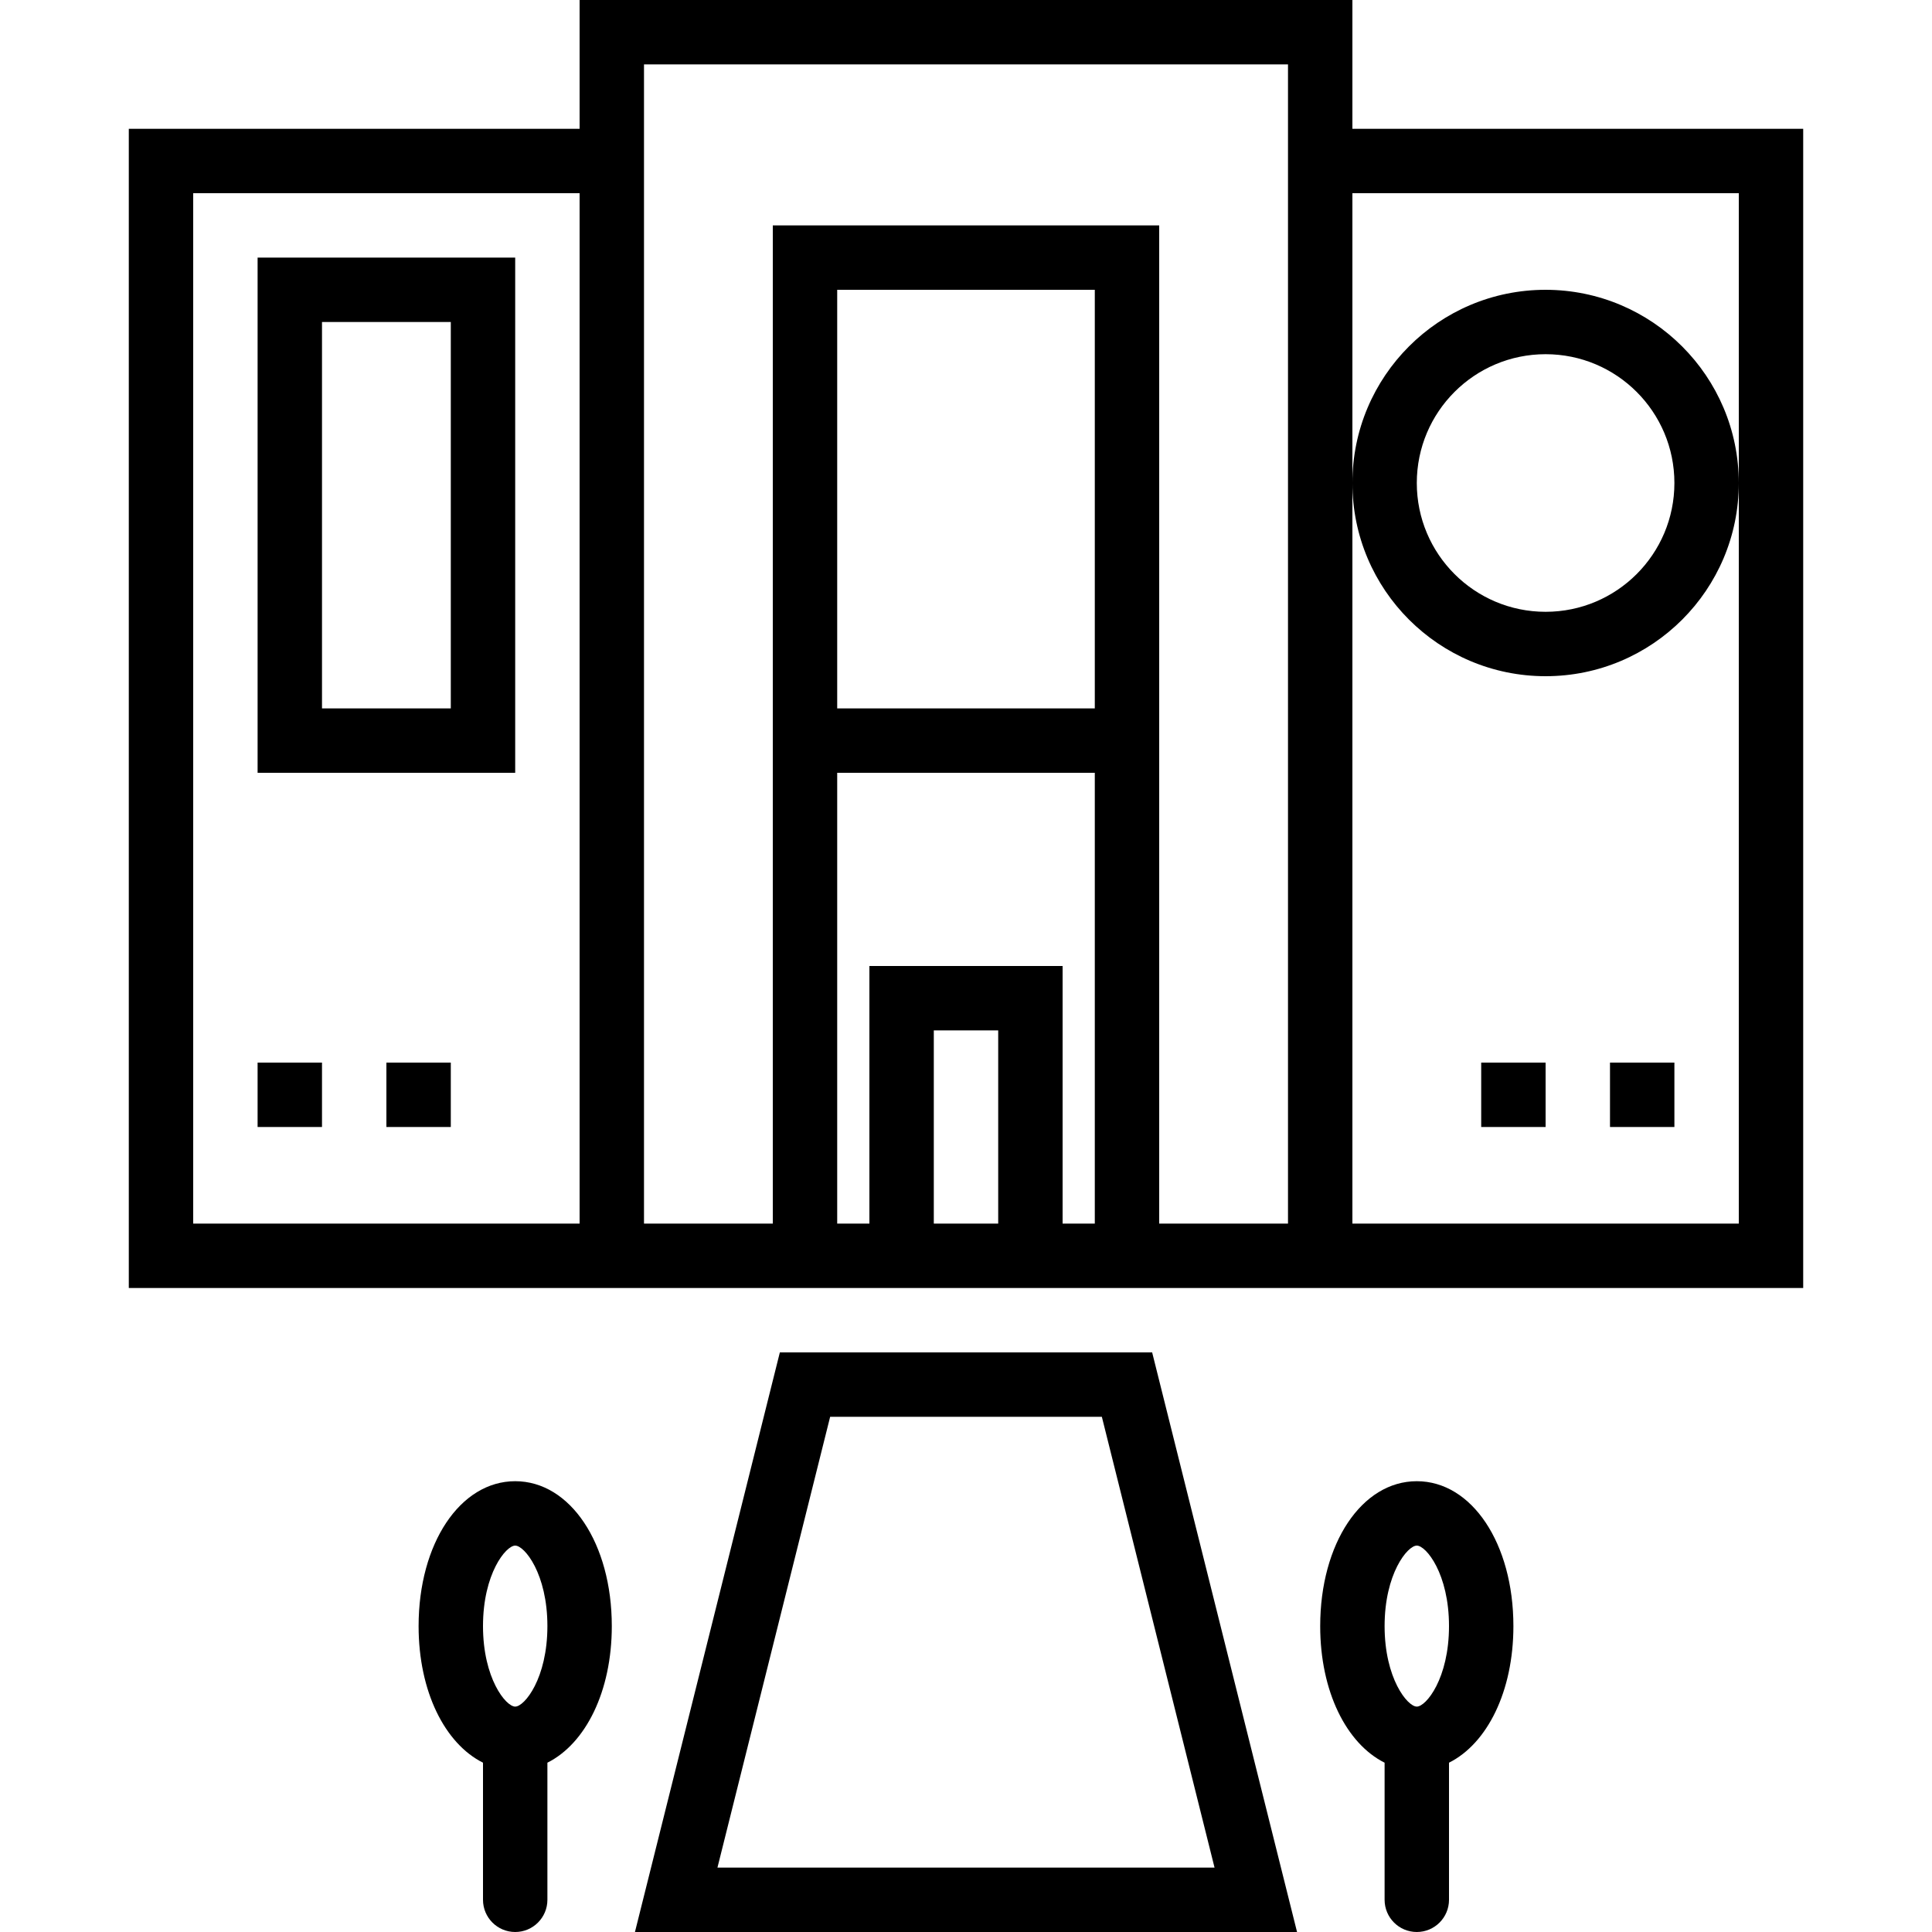
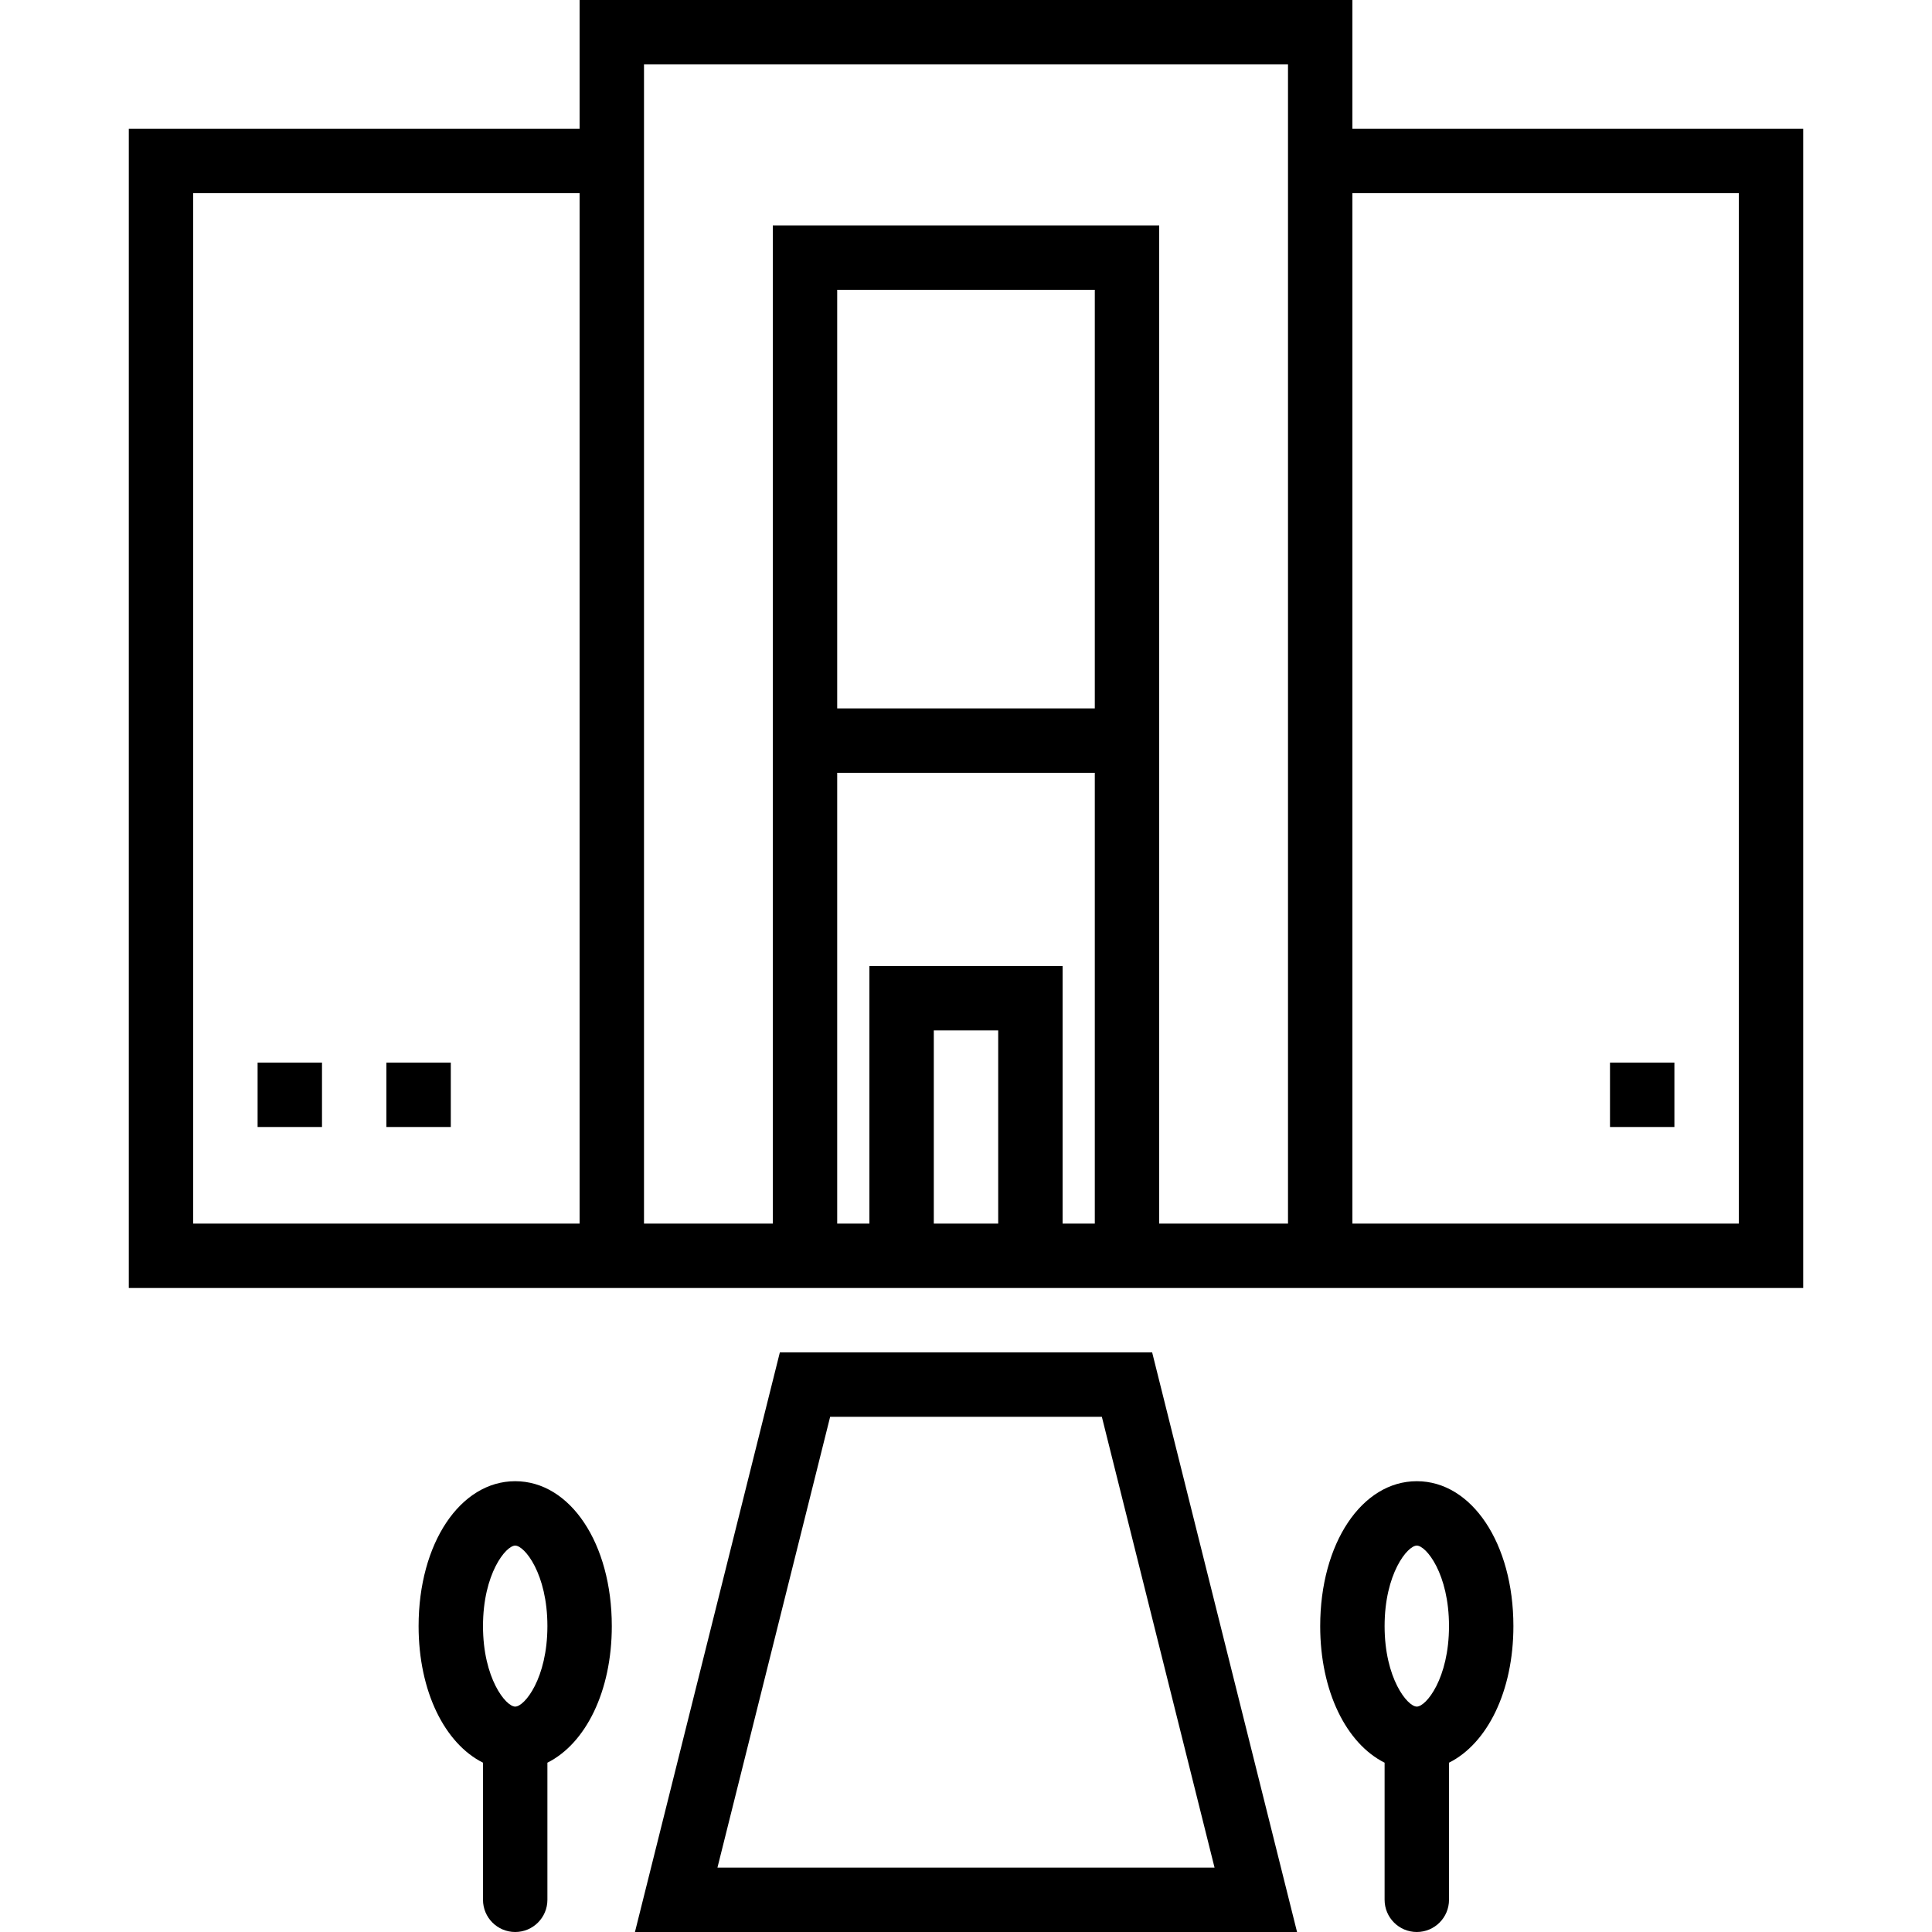
<svg xmlns="http://www.w3.org/2000/svg" version="1.1" id="Capa_1" x="0px" y="0px" viewBox="0 0 480 480" style="enable-background:new 0 0 480 480;" xml:space="preserve">
  <g>
    <g>
      <path d="M336,32V0H144v32H32v288h416V32H336z M144,304H48V48h96V304z M248,304h-16v-48h16V304z M272,304h-8v-64h-48v64h-8V192h64    V304z M272,176h-64V72h64V176z M320,304h-32V56h-96v248h-32V16h160V304z M432,304h-96V48h96V304z" />
    </g>
  </g>
  <g>
    <g>
-       <path d="M64,64v128h64V64H64z M112,176H80V80h32V176z" />
-     </g>
+       </g>
  </g>
  <g>
    <g>
-       <path d="M384,72c-26.51,0-48,21.49-48,48s21.49,48,48,48c26.51,0,48-21.49,48-48C431.974,93.501,410.499,72.026,384,72z M384,152    c-17.673,0-32-14.327-32-32s14.327-32,32-32c17.673,0,32,14.327,32,32S401.673,152,384,152z" />
-     </g>
+       </g>
  </g>
  <g>
    <g>
      <path d="M128,368c-13.68,0-24,15.48-24,36c0,16.248,6.52,29.192,16,33.936V472c0,4.418,3.582,8,8,8s8-3.582,8-8v-34.064    c9.48-4.744,16-17.688,16-33.936C152,383.48,141.68,368,128,368z M128,424c-2.32,0-8-7.008-8-20s5.68-20,8-20s8,7.008,8,20    S130.32,424,128,424z" />
    </g>
  </g>
  <g>
    <g>
      <path d="M352,368c-13.68,0-24,15.48-24,36c0,16.248,6.52,29.192,16,33.936V472c0,4.418,3.582,8,8,8s8-3.582,8-8v-34.064    c9.48-4.744,16-17.688,16-33.936C376,383.48,365.68,368,352,368z M352,424c-2.32,0-8-7.008-8-20s5.68-20,8-20s8,7.008,8,20    S354.32,424,352,424z" />
    </g>
  </g>
  <g>
    <g>
      <path d="M286.248,336h-92.496l-36,144h164.496L286.248,336z M206.248,352h67.504l28,112H178.248L206.248,352z" />
    </g>
  </g>
  <g>
    <g>
      <rect x="64" y="264" width="16" height="16" />
    </g>
  </g>
  <g>
    <g>
      <rect x="96" y="264" width="16" height="16" />
    </g>
  </g>
  <g>
    <g>
-       <rect x="368" y="264" width="16" height="16" />
-     </g>
+       </g>
  </g>
  <g>
    <g>
      <rect x="400" y="264" width="16" height="16" />
    </g>
  </g>
  <g>
</g>
  <g>
</g>
  <g>
</g>
  <g>
</g>
  <g>
</g>
  <g>
</g>
  <g>
</g>
  <g>
</g>
  <g>
</g>
  <g>
</g>
  <g>
</g>
  <g>
</g>
  <g>
</g>
  <g>
</g>
  <g>
</g>
</svg>